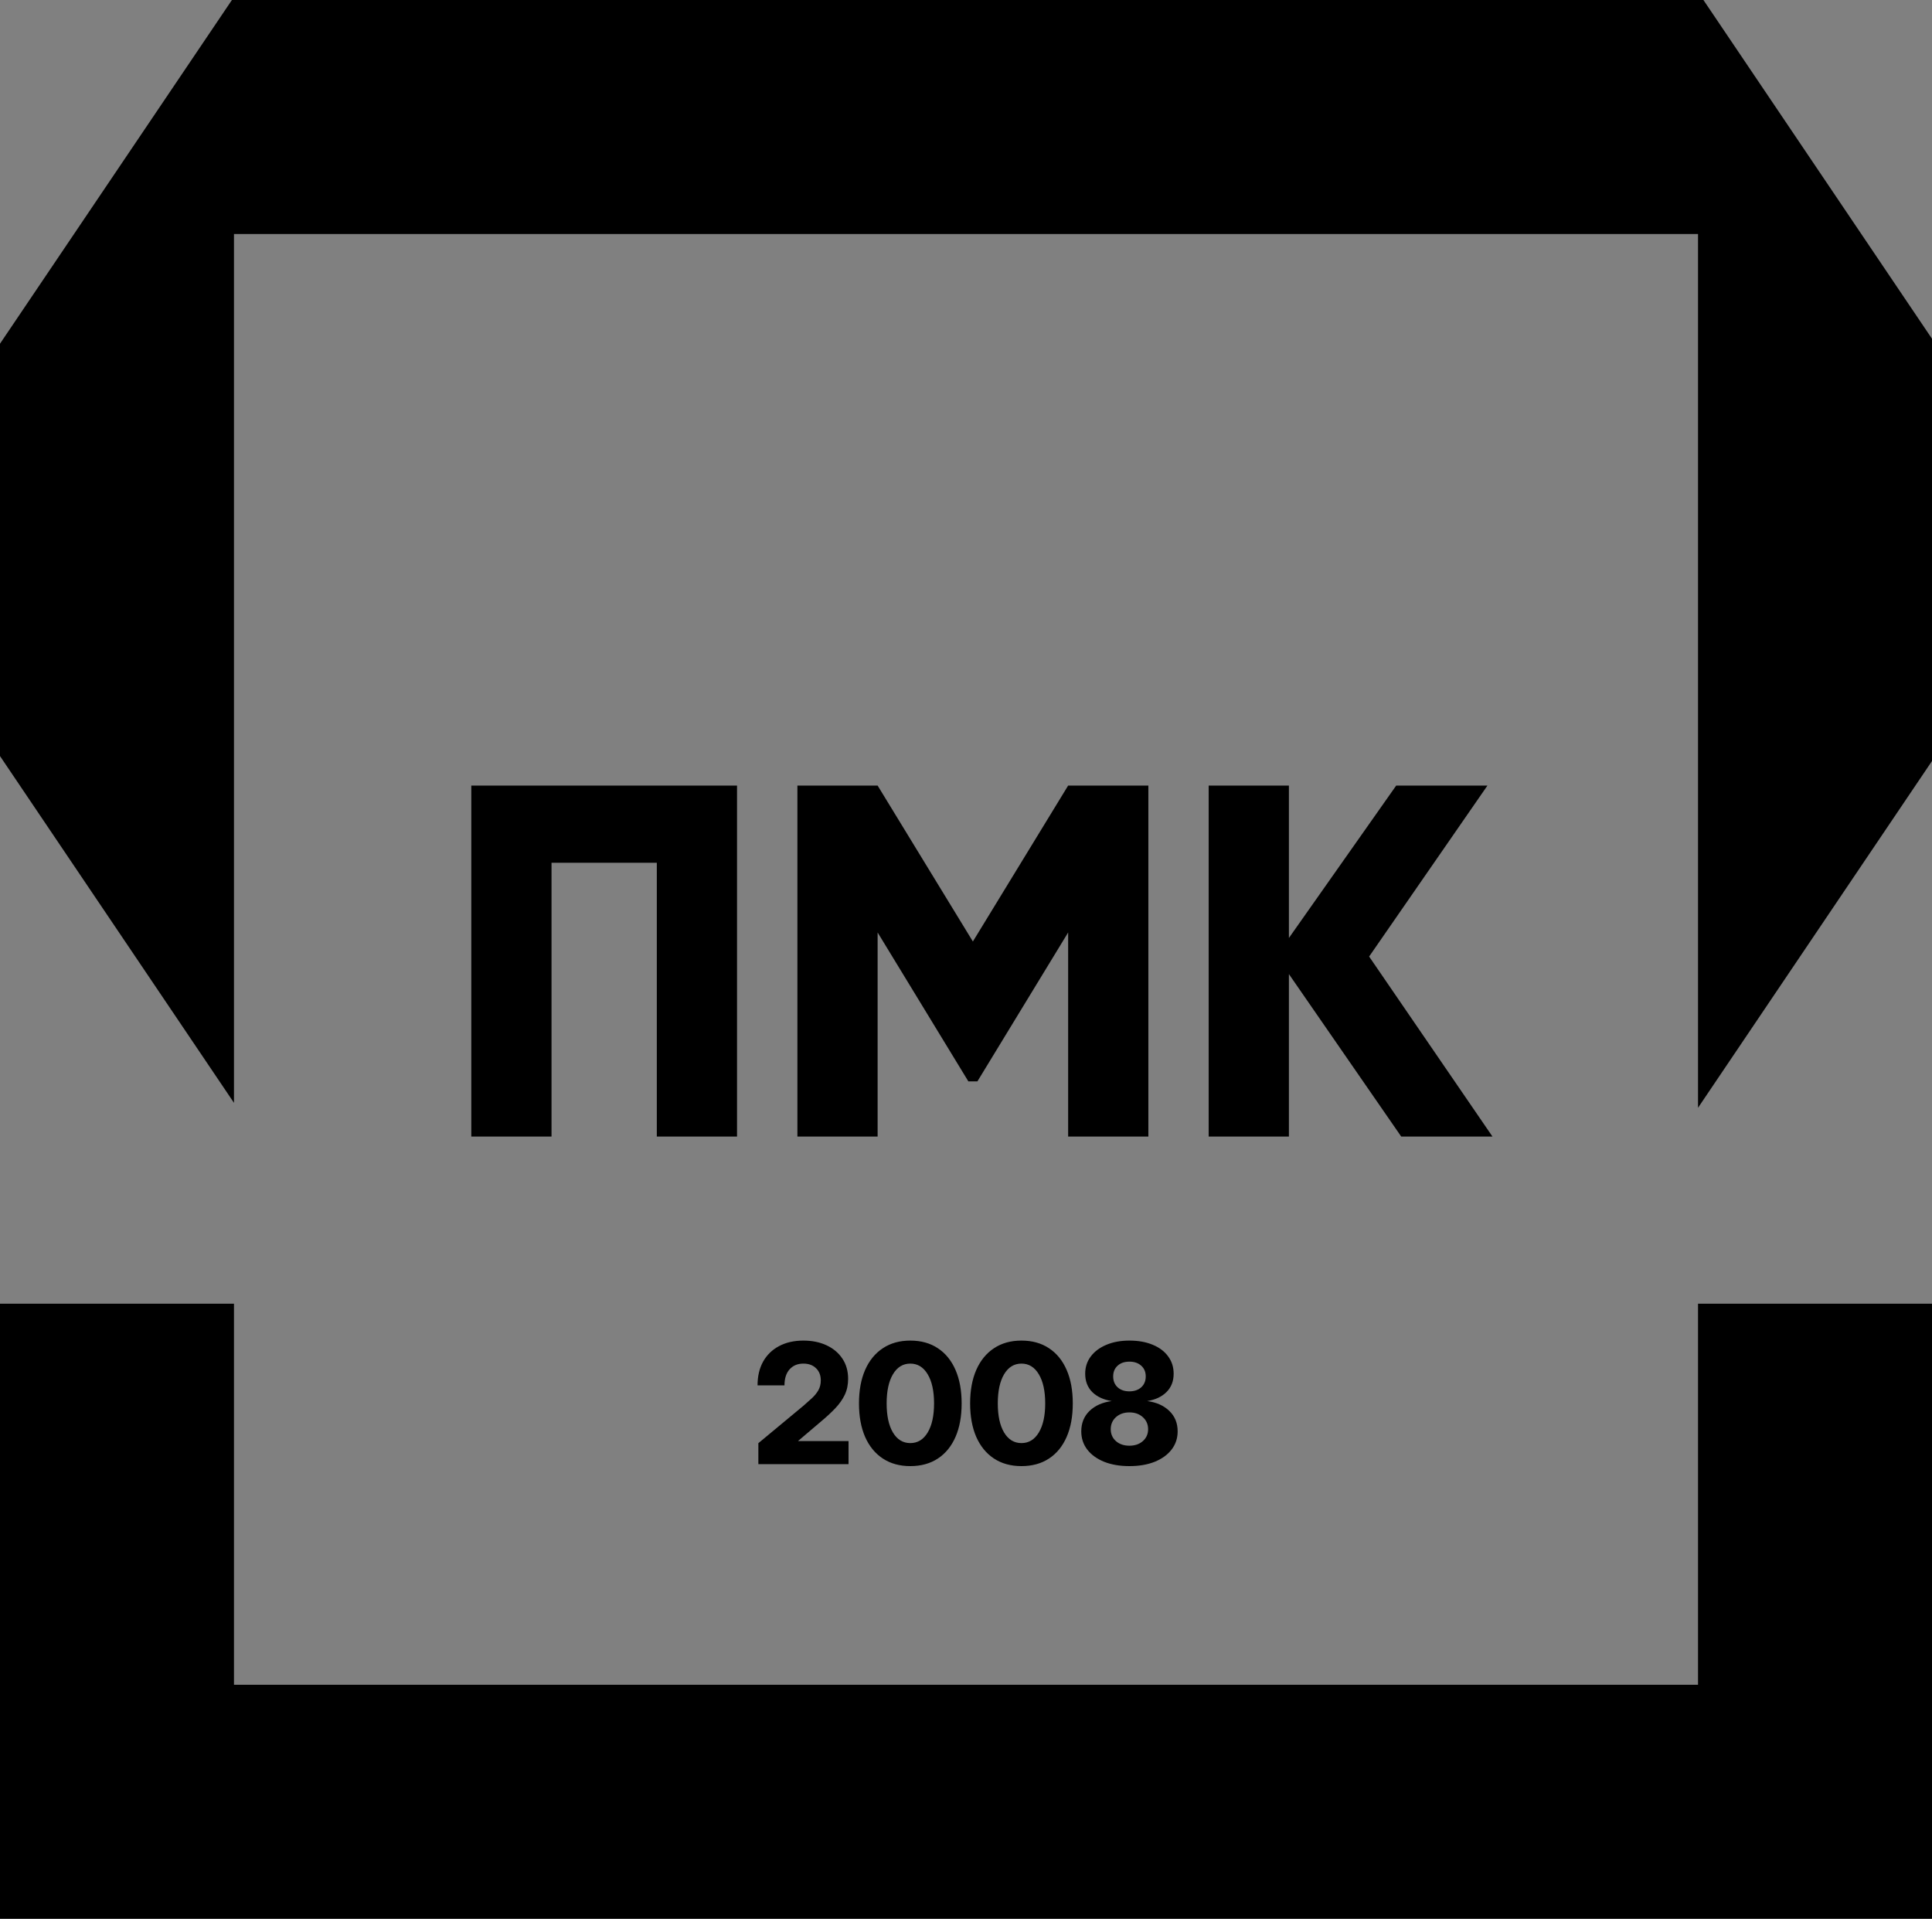
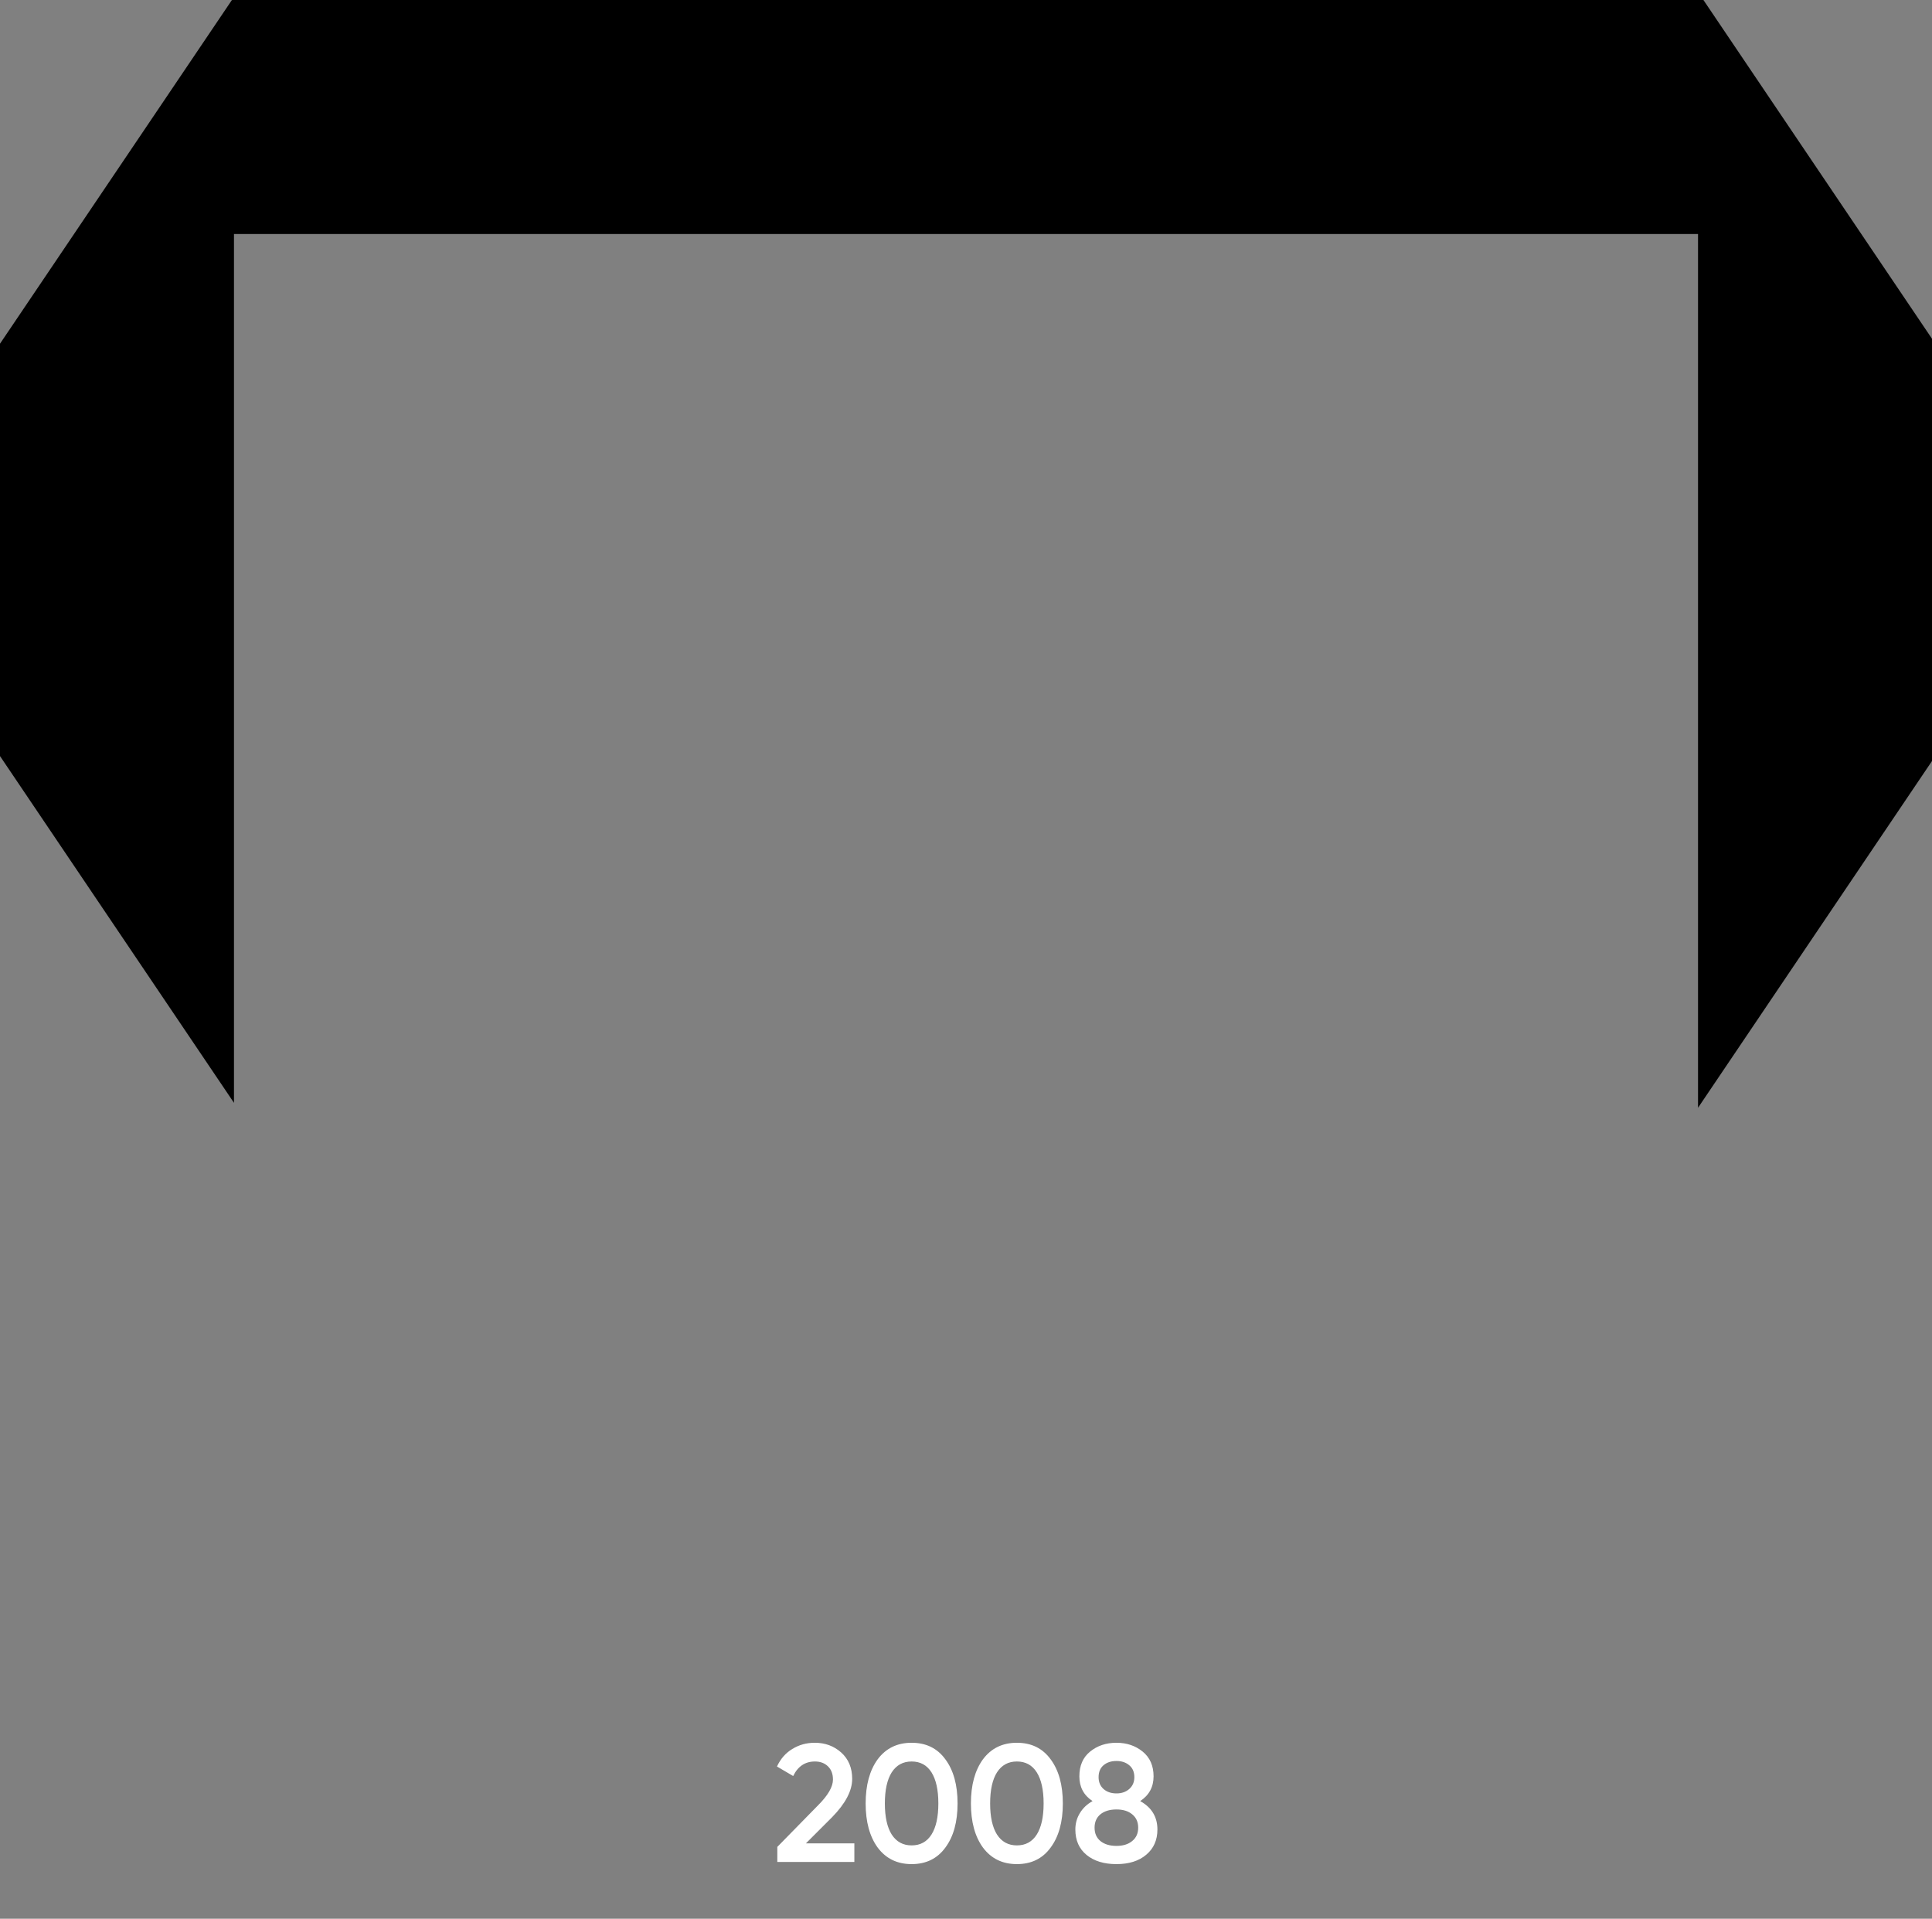
<svg xmlns="http://www.w3.org/2000/svg" width="578" height="574" viewBox="0 0 578 574" fill="none">
  <rect x="0" y="0" width="578" height="574" fill="#808080" stroke="none" />
-   <path d="M226.88 438V431.726L240.381 420.52C241.26 419.755 242.098 419.006 242.896 418.273C243.693 417.541 244.336 416.752 244.824 415.905C245.312 415.043 245.557 414.058 245.557 412.951C245.557 411.438 245.085 410.225 244.141 409.313C243.197 408.386 241.935 407.922 240.356 407.922C238.631 407.922 237.256 408.492 236.23 409.631C235.205 410.77 234.692 412.373 234.692 414.44H226.636C226.636 411.706 227.189 409.338 228.296 407.336C229.419 405.334 231.006 403.788 233.057 402.697C235.124 401.59 237.557 401.037 240.356 401.037C242.944 401.037 245.239 401.501 247.241 402.429C249.259 403.356 250.846 404.683 252.002 406.408C253.158 408.117 253.735 410.144 253.735 412.487C253.735 414.245 253.402 415.832 252.734 417.248C252.067 418.648 251.123 419.991 249.902 421.276C248.698 422.546 247.266 423.872 245.605 425.256L238.794 431.042V431.091H253.857V438H226.88ZM272.339 438.586C269.149 438.586 266.406 437.829 264.111 436.315C261.816 434.802 260.05 432.645 258.813 429.846C257.593 427.03 256.982 423.693 256.982 419.836C256.982 415.962 257.593 412.626 258.813 409.826C260.05 407.01 261.816 404.846 264.111 403.332C266.406 401.802 269.149 401.037 272.339 401.037C275.545 401.037 278.296 401.802 280.591 403.332C282.886 404.846 284.644 407.01 285.864 409.826C287.085 412.626 287.695 415.962 287.695 419.836C287.695 423.71 287.085 427.046 285.864 429.846C284.644 432.645 282.886 434.802 280.591 436.315C278.296 437.829 275.545 438.586 272.339 438.586ZM272.339 431.701C274.536 431.701 276.27 430.643 277.539 428.527C278.809 426.411 279.443 423.514 279.443 419.836C279.443 416.141 278.809 413.236 277.539 411.12C276.27 408.988 274.536 407.922 272.339 407.922C270.142 407.922 268.408 408.988 267.139 411.12C265.885 413.236 265.259 416.141 265.259 419.836C265.259 423.514 265.885 426.411 267.139 428.527C268.408 430.643 270.142 431.701 272.339 431.701ZM305.591 438.586C302.401 438.586 299.658 437.829 297.363 436.315C295.068 434.802 293.302 432.645 292.065 429.846C290.845 427.03 290.234 423.693 290.234 419.836C290.234 415.962 290.845 412.626 292.065 409.826C293.302 407.01 295.068 404.846 297.363 403.332C299.658 401.802 302.401 401.037 305.591 401.037C308.797 401.037 311.548 401.802 313.843 403.332C316.138 404.846 317.896 407.01 319.116 409.826C320.337 412.626 320.947 415.962 320.947 419.836C320.947 423.71 320.337 427.046 319.116 429.846C317.896 432.645 316.138 434.802 313.843 436.315C311.548 437.829 308.797 438.586 305.591 438.586ZM305.591 431.701C307.788 431.701 309.521 430.643 310.791 428.527C312.061 426.411 312.695 423.514 312.695 419.836C312.695 416.141 312.061 413.236 310.791 411.12C309.521 408.988 307.788 407.922 305.591 407.922C303.394 407.922 301.66 408.988 300.391 411.12C299.137 413.236 298.511 416.141 298.511 419.836C298.511 423.514 299.137 426.411 300.391 428.527C301.66 430.643 303.394 431.701 305.591 431.701ZM337.891 438.586C335.01 438.586 332.487 438.155 330.322 437.292C328.158 436.413 326.473 435.192 325.269 433.63C324.08 432.067 323.486 430.253 323.486 428.186C323.486 425.712 324.308 423.677 325.952 422.082C327.612 420.487 329.826 419.502 332.593 419.128C330.151 418.737 328.215 417.842 326.782 416.442C325.366 415.026 324.658 413.195 324.658 410.949C324.658 408.996 325.212 407.279 326.318 405.798C327.441 404.3 328.996 403.137 330.981 402.307C332.967 401.46 335.27 401.037 337.891 401.037C340.544 401.037 342.863 401.452 344.849 402.282C346.834 403.096 348.372 404.252 349.463 405.749C350.57 407.23 351.123 408.964 351.123 410.949C351.123 413.179 350.415 415.002 348.999 416.418C347.583 417.834 345.654 418.737 343.213 419.128C345.98 419.502 348.185 420.487 349.829 422.082C351.489 423.677 352.319 425.712 352.319 428.186C352.319 430.253 351.717 432.067 350.513 433.63C349.308 435.192 347.624 436.413 345.459 437.292C343.294 438.155 340.771 438.586 337.891 438.586ZM337.891 432.482C339.518 432.482 340.853 432.027 341.895 431.115C342.952 430.188 343.481 428.999 343.481 427.551C343.481 426.086 342.952 424.882 341.895 423.938C340.853 422.993 339.518 422.521 337.891 422.521C336.263 422.521 334.92 422.993 333.862 423.938C332.821 424.882 332.3 426.086 332.3 427.551C332.3 428.999 332.821 430.188 333.862 431.115C334.904 432.027 336.247 432.482 337.891 432.482ZM337.891 416.223C339.355 416.223 340.535 415.816 341.431 415.002C342.326 414.188 342.773 413.106 342.773 411.755C342.773 410.42 342.326 409.354 341.431 408.557C340.535 407.743 339.355 407.336 337.891 407.336C336.41 407.336 335.229 407.743 334.351 408.557C333.472 409.354 333.032 410.42 333.032 411.755C333.032 413.106 333.472 414.188 334.351 415.002C335.229 415.816 336.41 416.223 337.891 416.223Z" fill="black" />
  <path d="M255.6 557H232.55V552.5L244.75 540.05C247.717 537.083 249.2 534.517 249.2 532.35C249.2 530.683 248.7 529.367 247.7 528.4C246.7 527.433 245.4 526.95 243.8 526.95C240.867 526.95 238.7 528.4 237.3 531.3L232.45 528.45C233.517 526.15 235.05 524.4 237.05 523.2C239.05 521.967 241.283 521.35 243.75 521.35C246.85 521.35 249.483 522.317 251.65 524.25C253.85 526.217 254.95 528.85 254.95 532.15C254.95 535.683 252.967 539.483 249 543.55L241.1 551.45H255.6V557ZM282.827 552.7C280.427 556 277.06 557.65 272.727 557.65C268.427 557.65 265.043 556 262.577 552.7C260.177 549.4 258.977 545 258.977 539.5C258.977 534 260.177 529.6 262.577 526.3C265.043 523 268.427 521.35 272.727 521.35C277.06 521.35 280.427 523 282.827 526.3C285.26 529.567 286.477 533.967 286.477 539.5C286.477 545.033 285.26 549.433 282.827 552.7ZM272.727 552.05C275.327 552.05 277.31 550.967 278.677 548.8C280.043 546.633 280.727 543.533 280.727 539.5C280.727 535.467 280.043 532.367 278.677 530.2C277.31 528.033 275.327 526.95 272.727 526.95C270.16 526.95 268.177 528.033 266.777 530.2C265.41 532.367 264.727 535.467 264.727 539.5C264.727 543.533 265.41 546.633 266.777 548.8C268.177 550.967 270.16 552.05 272.727 552.05ZM314.321 552.7C311.921 556 308.554 557.65 304.221 557.65C299.921 557.65 296.537 556 294.071 552.7C291.671 549.4 290.471 545 290.471 539.5C290.471 534 291.671 529.6 294.071 526.3C296.537 523 299.921 521.35 304.221 521.35C308.554 521.35 311.921 523 314.321 526.3C316.754 529.567 317.971 533.967 317.971 539.5C317.971 545.033 316.754 549.433 314.321 552.7ZM304.221 552.05C306.821 552.05 308.804 550.967 310.171 548.8C311.537 546.633 312.221 543.533 312.221 539.5C312.221 535.467 311.537 532.367 310.171 530.2C308.804 528.033 306.821 526.95 304.221 526.95C301.654 526.95 299.671 528.033 298.271 530.2C296.904 532.367 296.221 535.467 296.221 539.5C296.221 543.533 296.904 546.633 298.271 548.8C299.671 550.967 301.654 552.05 304.221 552.05ZM341.115 538.8C344.548 540.7 346.265 543.533 346.265 547.3C346.265 550.467 345.148 552.983 342.915 554.85C340.715 556.717 337.748 557.65 334.015 557.65C330.282 557.65 327.298 556.733 325.065 554.9C322.832 553.067 321.715 550.533 321.715 547.3C321.715 545.5 322.165 543.867 323.065 542.4C323.965 540.9 325.232 539.7 326.865 538.8C324.232 537.067 322.915 534.6 322.915 531.4C322.915 528.2 323.982 525.733 326.115 524C328.282 522.233 330.915 521.35 334.015 521.35C337.082 521.35 339.698 522.233 341.865 524C344.032 525.767 345.115 528.233 345.115 531.4C345.115 534.567 343.782 537.033 341.115 538.8ZM334.015 526.8C332.415 526.8 331.115 527.233 330.115 528.1C329.148 528.933 328.665 530.117 328.665 531.65C328.665 533.117 329.165 534.3 330.165 535.2C331.165 536.067 332.448 536.5 334.015 536.5C335.548 536.5 336.815 536.067 337.815 535.2C338.848 534.3 339.365 533.117 339.365 531.65C339.365 530.117 338.865 528.933 337.865 528.1C336.865 527.233 335.582 526.8 334.015 526.8ZM334.015 552.2C335.982 552.2 337.548 551.717 338.715 550.75C339.915 549.783 340.515 548.45 340.515 546.75C340.515 545.05 339.915 543.717 338.715 542.75C337.548 541.783 335.982 541.3 334.015 541.3C332.015 541.3 330.415 541.783 329.215 542.75C328.048 543.717 327.465 545.05 327.465 546.75C327.465 548.45 328.048 549.783 329.215 550.75C330.415 551.717 332.015 552.2 334.015 552.2Z" fill="white" />
-   <path d="M141 235H220.5V340H196.5V258.1H165V340H141V235ZM319.559 235H343.559V340H319.559V278.95L292.409 323.5H289.709L262.559 278.95V340H238.559V235H262.559L291.059 281.65L319.559 235ZM409.605 286.15L446.505 340H419.205L385.605 291.4V340H361.605V235H385.605V280.6L417.705 235H445.005L409.605 286.15Z" fill="black" />
-   <path d="M70 504H508V390H578V574H0V390H70V504Z" fill="black" />
  <path d="M578 101.339V227.66L508 331.396V70H70V329.915L0 226.179V102.82L69.383 0H509.617L578 101.339Z" fill="black" />
</svg>